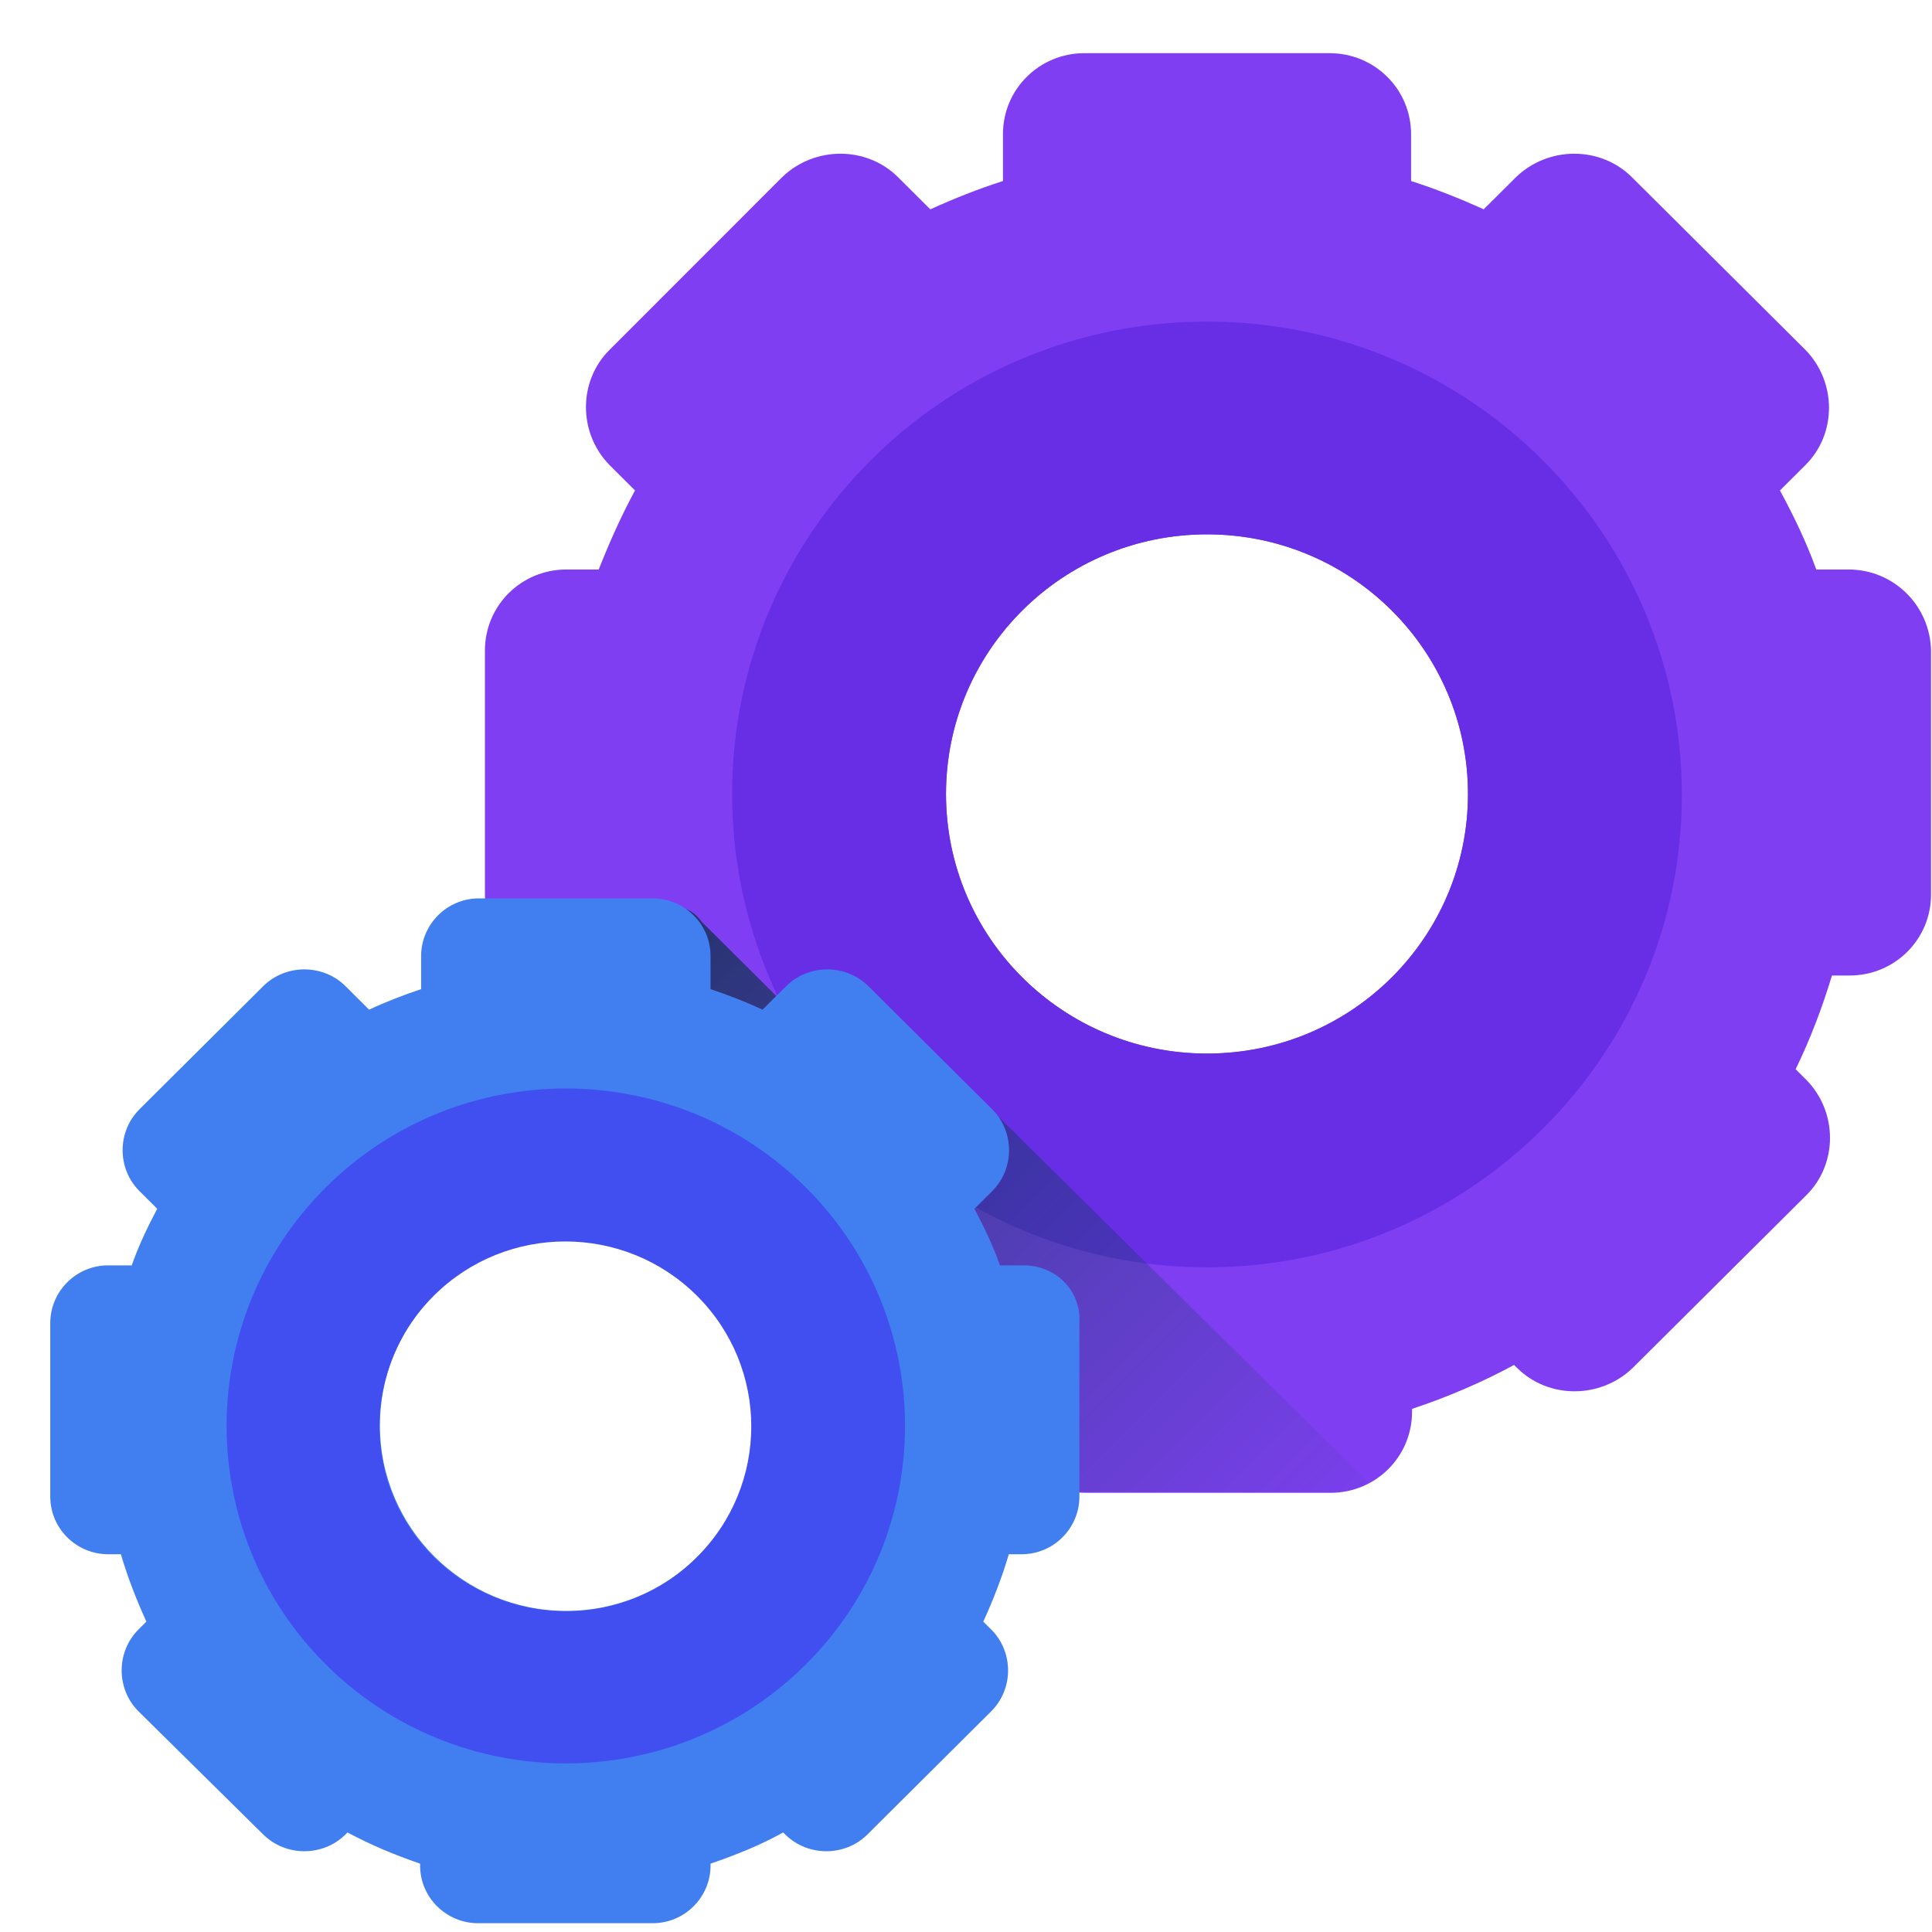
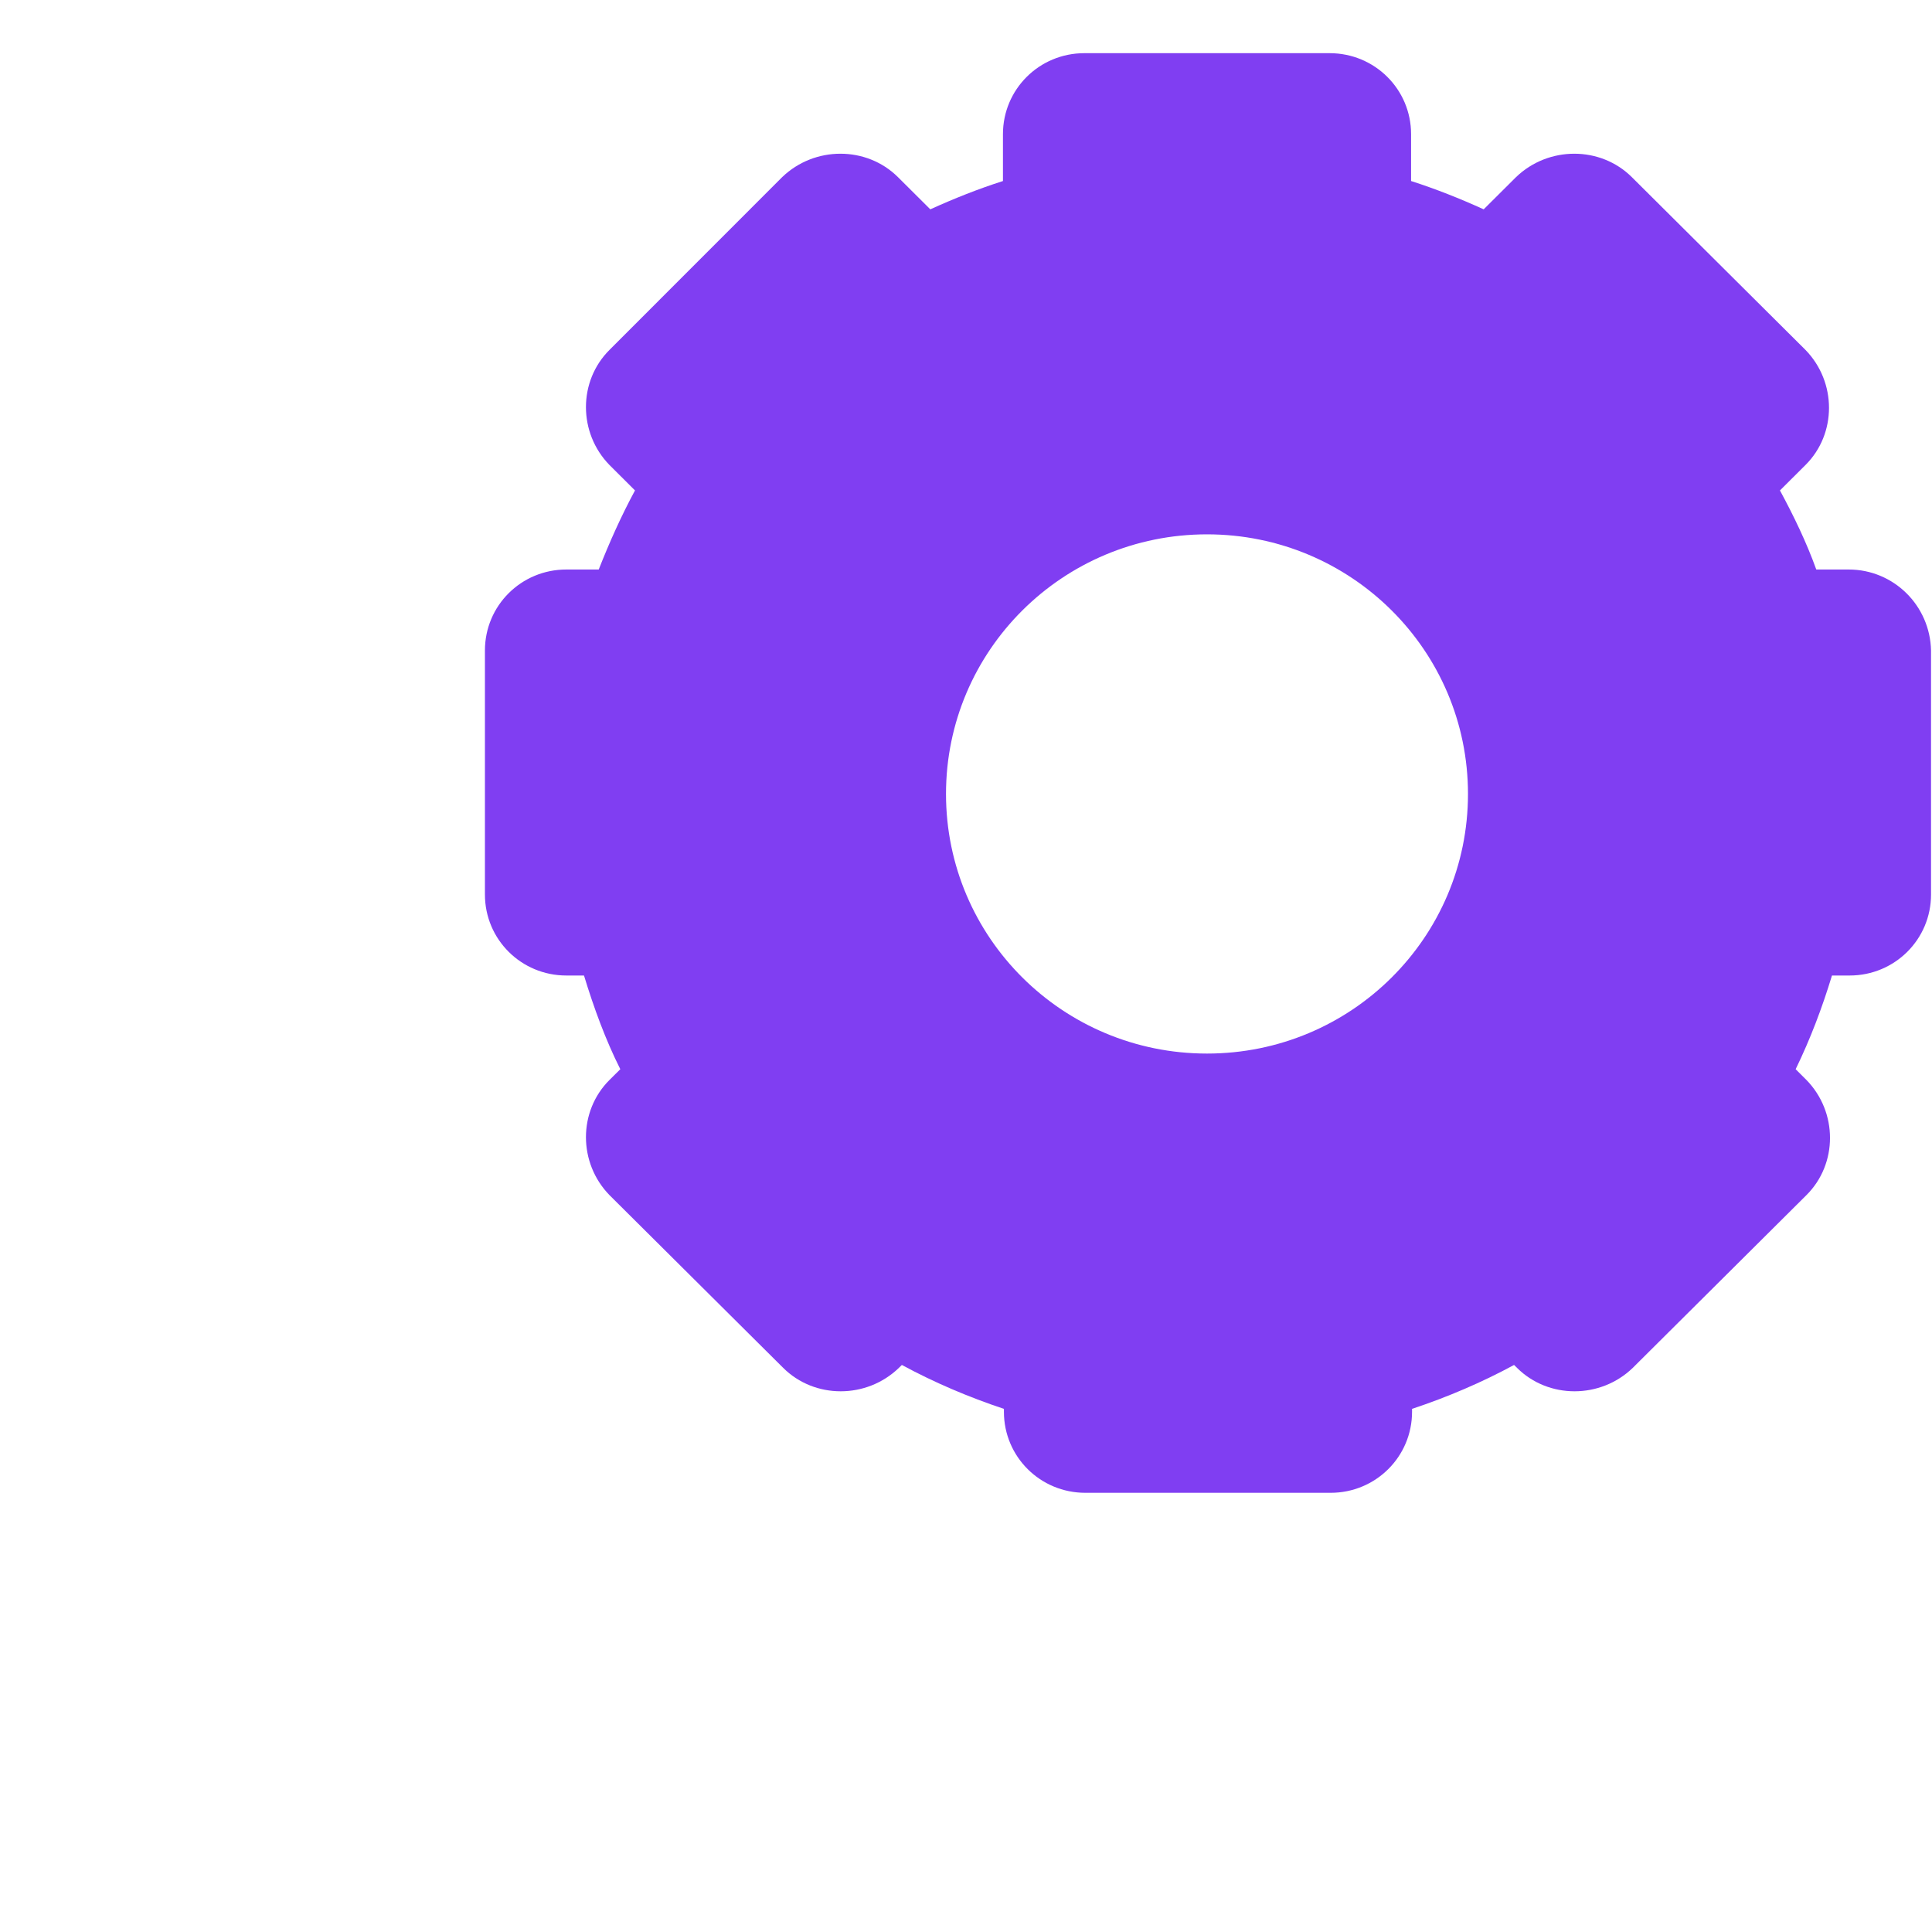
<svg xmlns="http://www.w3.org/2000/svg" width="40px" height="40px" viewBox="0 0 40 40" version="1.1">
  <title>ntri icons / dark / manager</title>
  <defs>
    <linearGradient x1="110.679%" y1="96.17%" x2="-32.757%" y2="1.088%" id="linearGradient-1">
      <stop stop-color="#07485E" stop-opacity="0" offset="0%" />
      <stop stop-color="#063F52" stop-opacity="0.333" offset="33.32%" />
      <stop stop-color="#032632" stop-opacity="0.936" offset="93.58%" />
      <stop stop-color="#03232E" offset="100%" />
    </linearGradient>
  </defs>
  <g id="ntri-icons-/-dark-/-manager" stroke="none" stroke-width="1" fill="none" fill-rule="evenodd">
    <g id="ToiletEntry---illustration-hero_icon-management" transform="translate(1, 1)" fill-rule="nonzero">
      <g id="Group">
        <g transform="translate(8.938, 0)" id="Shape">
          <path d="M28.336,10.791 L27.666,10.791 C27.462,10.225 27.198,9.679 26.914,9.154 L27.442,8.628 C28.092,7.982 28.092,6.911 27.442,6.244 L23.847,2.667 C23.197,2.021 22.12,2.021 21.45,2.667 L20.78,3.334 C20.292,3.112 19.784,2.91 19.277,2.748 L19.277,1.778 C19.277,0.849 18.525,0.101 17.591,0.101 L12.512,0.101 C11.578,0.101 10.827,0.849 10.827,1.778 L10.827,2.748 C10.319,2.91 9.811,3.112 9.323,3.334 L8.653,2.667 C8.003,2.021 6.927,2.021 6.256,2.667 L2.681,6.244 C2.031,6.891 2.031,7.962 2.681,8.628 L3.209,9.154 C2.925,9.679 2.681,10.225 2.458,10.791 L1.788,10.791 C0.853,10.791 0.102,11.538 0.102,12.468 L0.102,17.52 C0.102,18.449 0.853,19.197 1.788,19.197 L2.153,19.197 C2.356,19.864 2.6,20.531 2.905,21.137 L2.681,21.359 C2.031,22.006 2.031,23.077 2.681,23.744 L6.277,27.32 C6.927,27.967 8.003,27.967 8.673,27.32 L8.734,27.26 C9.405,27.623 10.116,27.926 10.847,28.169 L10.847,28.23 C10.847,29.159 11.598,29.907 12.533,29.907 L17.611,29.907 C18.545,29.907 19.297,29.159 19.297,28.23 L19.297,28.169 C20.028,27.926 20.739,27.623 21.409,27.26 L21.47,27.32 C22.12,27.967 23.197,27.967 23.867,27.32 L27.462,23.744 C28.113,23.097 28.113,22.026 27.462,21.359 L27.239,21.137 C27.544,20.51 27.788,19.864 27.991,19.197 L28.356,19.197 C29.291,19.197 30.042,18.449 30.042,17.52 L30.042,12.468 C30.022,11.538 29.27,10.791 28.336,10.791 L28.336,10.791 Z M15.052,20.813 C12.066,20.813 9.648,18.409 9.648,15.438 C9.648,12.468 12.066,10.063 15.052,10.063 C18.038,10.063 20.455,12.468 20.455,15.438 C20.455,18.409 18.038,20.813 15.052,20.813 Z" fill="#803EF2" />
-           <path d="M15.052,25.239 C20.475,25.239 24.883,20.854 24.883,15.459 C24.883,10.063 20.495,5.658 15.052,5.658 C9.608,5.658 5.22,10.043 5.22,15.438 C5.22,20.834 9.628,25.239 15.052,25.239 Z M15.052,10.063 C18.038,10.063 20.455,12.468 20.455,15.438 C20.455,18.409 18.038,20.813 15.052,20.813 C12.066,20.813 9.648,18.409 9.648,15.438 C9.648,12.468 12.066,10.063 15.052,10.063 Z" fill="#672EE5" />
        </g>
-         <path d="M21.45,29.887 L26.528,29.887 C26.812,29.887 27.077,29.826 27.32,29.684 L17.002,19.48 C16.534,19.015 15.844,19.015 15.377,19.48 L15.153,19.702 L13.528,18.085 C13.305,17.762 12.939,17.722 12.533,17.722 C12.533,17.722 9.039,17.702 9.059,17.762 C9.181,18.57 9.892,19.177 10.725,19.177 L11.091,19.177 C11.294,19.844 11.537,20.51 11.842,21.117 L11.619,21.339 C10.969,21.985 10.969,23.056 11.619,23.723 L15.214,27.3 C15.864,27.947 16.941,27.947 17.611,27.3 L17.672,27.239 C18.342,27.603 19.053,27.906 19.784,28.149 L19.784,28.209 C19.764,29.119 20.516,29.887 21.45,29.887 L21.45,29.887 Z" id="Path" fill="url(#linearGradient-1)" />
        <g transform="translate(0, 17.58)" id="Shape">
-           <path d="M20.191,7.618 L19.703,7.618 C19.561,7.214 19.378,6.83 19.175,6.446 L19.541,6.082 C20.008,5.618 20.008,4.85 19.541,4.385 L16.981,1.839 C16.514,1.374 15.742,1.374 15.275,1.839 L14.787,2.324 C14.442,2.162 14.077,2.021 13.711,1.899 L13.711,1.212 C13.711,0.546 13.162,0.02 12.512,0.02 L8.917,0.02 C8.247,0.02 7.719,0.566 7.719,1.212 L7.719,1.899 C7.353,2.021 6.987,2.162 6.642,2.324 L6.155,1.839 C5.688,1.374 4.916,1.374 4.448,1.839 L1.889,4.385 C1.422,4.85 1.422,5.618 1.889,6.082 L2.255,6.446 C2.052,6.83 1.869,7.214 1.727,7.618 L1.239,7.618 C0.569,7.618 0.041,8.164 0.041,8.81 L0.041,12.407 C0.041,13.074 0.589,13.599 1.239,13.599 L1.503,13.599 C1.645,14.084 1.828,14.549 2.031,14.994 L1.869,15.155 C1.402,15.62 1.402,16.388 1.869,16.853 L4.448,19.399 C4.916,19.864 5.688,19.864 6.155,19.399 L6.195,19.359 C6.683,19.621 7.17,19.823 7.698,20.005 L7.698,20.046 C7.698,20.712 8.247,21.238 8.897,21.238 L12.512,21.238 C13.183,21.238 13.711,20.692 13.711,20.046 L13.711,20.005 C14.239,19.823 14.747,19.621 15.214,19.359 L15.255,19.399 C15.722,19.864 16.494,19.864 16.961,19.399 L19.52,16.853 C19.988,16.388 19.988,15.62 19.52,15.155 L19.358,14.994 C19.561,14.549 19.744,14.084 19.886,13.599 L20.15,13.599 C20.82,13.599 21.348,13.054 21.348,12.407 L21.348,8.81 C21.389,8.144 20.861,7.618 20.191,7.618 L20.191,7.618 Z M10.725,14.772 C8.592,14.772 6.866,13.054 6.866,10.932 C6.866,8.81 8.592,7.093 10.725,7.093 C12.858,7.093 14.584,8.81 14.584,10.932 C14.584,13.054 12.838,14.772 10.725,14.772 Z" fill="#417EF0" />
-           <path d="M15.681,6.002 C12.939,3.274 8.491,3.274 5.748,6.002 C3.006,8.73 3.006,13.155 5.748,15.883 C8.491,18.611 12.939,18.611 15.681,15.883 C18.423,13.155 18.423,8.73 15.681,6.002 Z M7.983,13.66 C6.48,12.165 6.48,9.74 7.983,8.245 C9.486,6.749 11.923,6.749 13.427,8.245 C14.93,9.74 14.93,12.165 13.427,13.66 C11.944,15.155 9.506,15.155 7.983,13.66 Z" fill="#414FF0" />
-         </g>
+           </g>
      </g>
    </g>
  </g>
</svg>